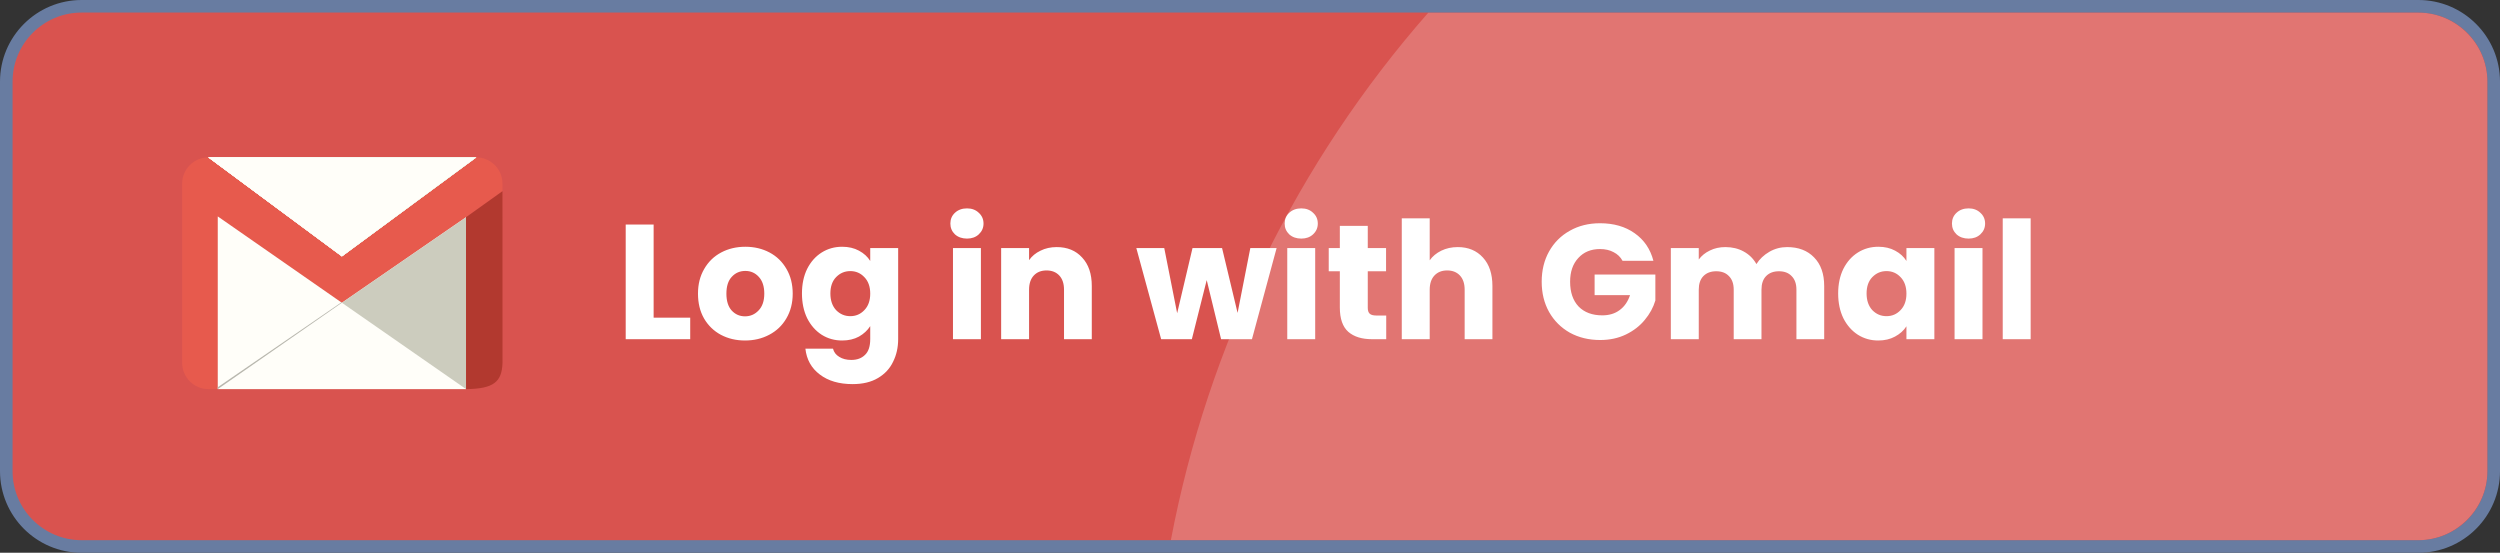
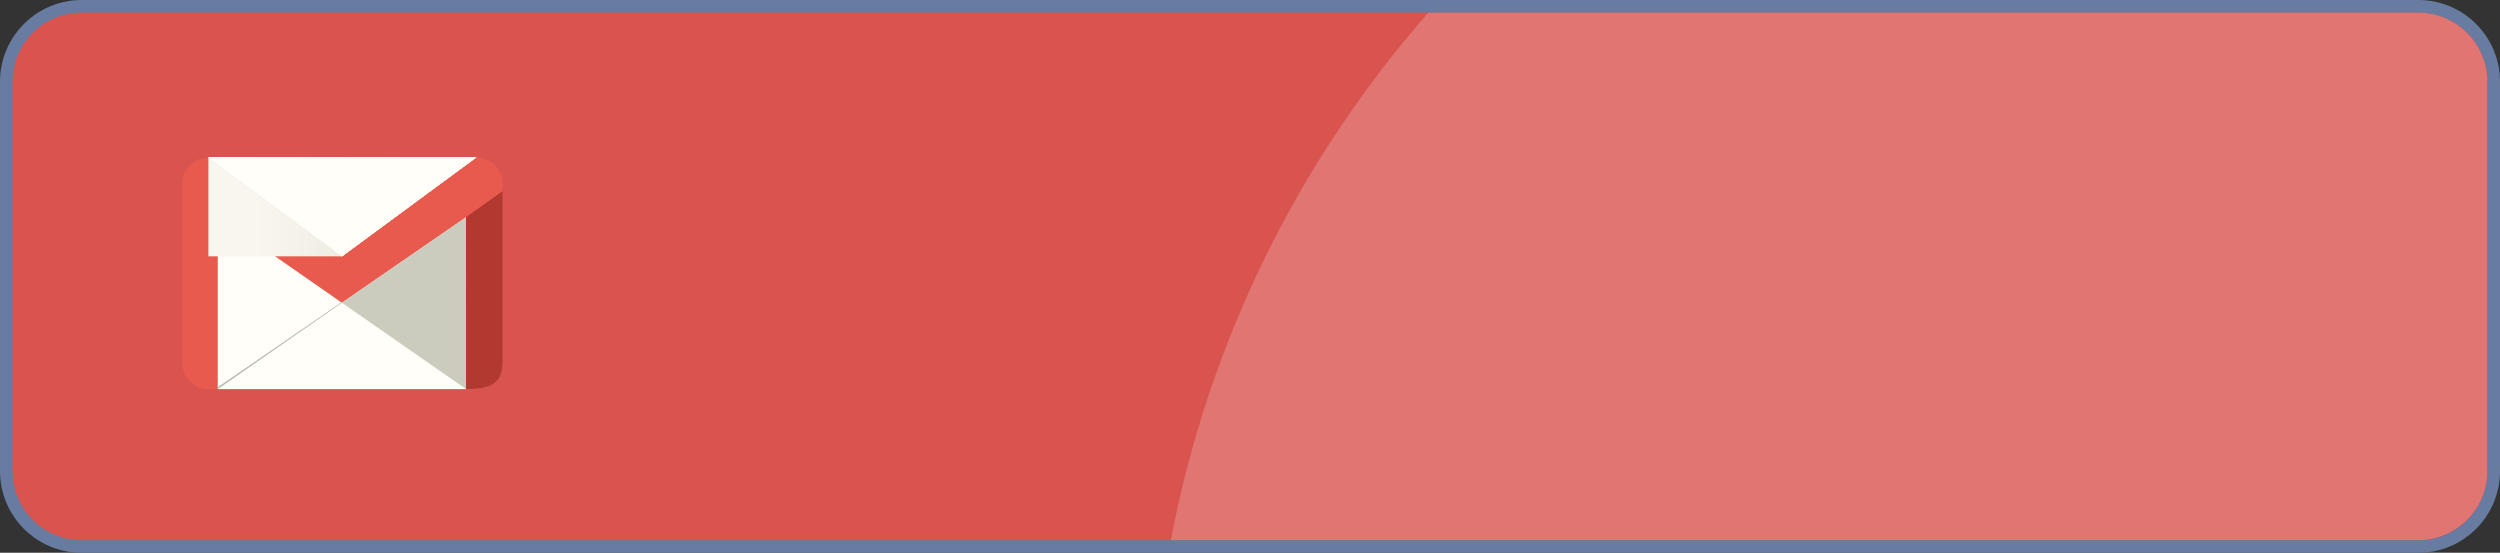
<svg xmlns="http://www.w3.org/2000/svg" width="398" height="88" viewBox="0 0 398 88" fill="none">
  <rect x="0" y="0" width="398" height="88" fill="#333333" stroke="none" />
  <g clip-path="url(#clip0_136_36)">
    <path d="M385 1H13C6.373 1 1 6.373 1 13V75C1 81.627 6.373 87 13 87H385C391.627 87 397 81.627 397 75V13C397 6.373 391.627 1 385 1Z" fill="#D9534F" />
    <g clip-path="url(#clip1_136_36)">
      <path d="M75.815 25.051C78.113 25.051 79.993 26.931 79.993 29.229V30.44L74.189 34.586L54.427 48.199L34.665 34.448V61.949H33.178C30.88 61.949 29 60.069 29 57.771V29.23C29 26.932 30.88 25.052 33.178 25.052L54.427 40.806L75.814 25.052L75.815 25.051Z" fill="#E75A4D" />
      <path d="M33.178 25.051L54.427 40.805L75.815 25.051H33.178Z" fill="url(#paint0_linear_136_36)" />
      <path d="M34.665 34.448V61.949H74.19V34.587L54.427 48.199L34.665 34.448Z" fill="#FFFEF9" />
      <path d="M34.665 61.949L54.427 48.199L54.338 48.136L34.665 61.647V61.949Z" fill="#B8B7AE" />
      <path d="M74.19 34.586L74.201 61.949L54.427 48.199L74.19 34.586Z" fill="#CCCCBE" />
      <path d="M79.993 30.44L80 57.774C79.9 60.813 78.584 61.897 74.201 61.948L74.19 34.585L79.994 30.439L79.993 30.44Z" fill="#B2392F" />
      <path d="M33.178 25.051L54.427 40.805L75.815 25.051H33.178Z" fill="url(#paint1_linear_136_36)" />
      <path d="M33.178 25.051L54.427 40.805L75.815 25.051H33.178Z" fill="url(#paint2_linear_136_36)" />
-       <path d="M33.178 25.051L54.427 40.805L75.815 25.051H33.178Z" fill="url(#paint3_linear_136_36)" />
+       <path d="M33.178 25.051L54.427 40.805H33.178Z" fill="url(#paint3_linear_136_36)" />
      <path d="M33.178 25.051L54.427 40.805L75.815 25.051H33.178Z" fill="url(#paint4_linear_136_36)" />
      <path d="M33.178 25.051L54.427 40.805L75.815 25.051H33.178Z" fill="url(#paint5_linear_136_36)" />
      <path d="M33.178 25.051L54.427 40.805L75.815 25.051H33.178Z" fill="url(#paint6_linear_136_36)" />
      <path d="M33.178 25.051L54.427 40.805L75.815 25.051H33.178Z" fill="url(#paint7_linear_136_36)" />
      <path d="M33.178 25.051L54.427 40.805L75.815 25.051H33.178Z" fill="#FFFEF9" />
    </g>
    <path opacity="0.2" d="M396 75V13C396 7 391 2 385 2H227.4C206.474 25.834 192.316 54.84 186.4 86H385C391 86 396 81 396 75Z" fill="white" />
    <path d="M385 1H13C6.373 1 1 6.373 1 13V75C1 81.627 6.373 87 13 87H385C391.627 87 397 81.627 397 75V13C397 6.373 391.627 1 385 1Z" stroke="#687CA1" stroke-width="2" />
-     <path d="M104.058 50.568H109.882V54H99.612V35.748H104.058V50.568ZM118.607 54.208C117.185 54.208 115.903 53.905 114.759 53.298C113.632 52.691 112.739 51.825 112.081 50.698C111.439 49.571 111.119 48.254 111.119 46.746C111.119 45.255 111.448 43.947 112.107 42.82C112.765 41.676 113.667 40.801 114.811 40.194C115.955 39.587 117.237 39.284 118.659 39.284C120.08 39.284 121.363 39.587 122.507 40.194C123.651 40.801 124.552 41.676 125.211 42.82C125.869 43.947 126.199 45.255 126.199 46.746C126.199 48.237 125.861 49.554 125.185 50.698C124.526 51.825 123.616 52.691 122.455 53.298C121.311 53.905 120.028 54.208 118.607 54.208ZM118.607 50.36C119.456 50.36 120.175 50.048 120.765 49.424C121.371 48.8 121.675 47.907 121.675 46.746C121.675 45.585 121.38 44.692 120.791 44.068C120.219 43.444 119.508 43.132 118.659 43.132C117.792 43.132 117.073 43.444 116.501 44.068C115.929 44.675 115.643 45.567 115.643 46.746C115.643 47.907 115.92 48.8 116.475 49.424C117.047 50.048 117.757 50.36 118.607 50.36ZM134.069 39.284C135.092 39.284 135.985 39.492 136.747 39.908C137.527 40.324 138.125 40.87 138.541 41.546V39.492H142.987V53.974C142.987 55.309 142.719 56.513 142.181 57.588C141.661 58.68 140.855 59.547 139.763 60.188C138.689 60.829 137.345 61.15 135.733 61.15C133.584 61.15 131.842 60.639 130.507 59.616C129.173 58.611 128.41 57.241 128.219 55.508H132.613C132.752 56.063 133.081 56.496 133.601 56.808C134.121 57.137 134.763 57.302 135.525 57.302C136.444 57.302 137.172 57.033 137.709 56.496C138.264 55.976 138.541 55.135 138.541 53.974V51.92C138.108 52.596 137.51 53.151 136.747 53.584C135.985 54 135.092 54.208 134.069 54.208C132.873 54.208 131.79 53.905 130.819 53.298C129.849 52.674 129.077 51.799 128.505 50.672C127.951 49.528 127.673 48.211 127.673 46.72C127.673 45.229 127.951 43.921 128.505 42.794C129.077 41.667 129.849 40.801 130.819 40.194C131.79 39.587 132.873 39.284 134.069 39.284ZM138.541 46.746C138.541 45.637 138.229 44.761 137.605 44.12C136.999 43.479 136.253 43.158 135.369 43.158C134.485 43.158 133.731 43.479 133.107 44.12C132.501 44.744 132.197 45.611 132.197 46.72C132.197 47.829 132.501 48.713 133.107 49.372C133.731 50.013 134.485 50.334 135.369 50.334C136.253 50.334 136.999 50.013 137.605 49.372C138.229 48.731 138.541 47.855 138.541 46.746ZM153.95 37.984C153.17 37.984 152.528 37.759 152.026 37.308C151.54 36.84 151.298 36.268 151.298 35.592C151.298 34.899 151.54 34.327 152.026 33.876C152.528 33.408 153.17 33.174 153.95 33.174C154.712 33.174 155.336 33.408 155.822 33.876C156.324 34.327 156.576 34.899 156.576 35.592C156.576 36.268 156.324 36.84 155.822 37.308C155.336 37.759 154.712 37.984 153.95 37.984ZM156.16 39.492V54H151.714V39.492H156.16ZM168.222 39.336C169.92 39.336 171.272 39.891 172.278 41C173.3 42.092 173.812 43.6 173.812 45.524V54H169.392V46.122C169.392 45.151 169.14 44.397 168.638 43.86C168.135 43.323 167.459 43.054 166.61 43.054C165.76 43.054 165.084 43.323 164.582 43.86C164.079 44.397 163.828 45.151 163.828 46.122V54H159.382V39.492H163.828V41.416C164.278 40.775 164.885 40.272 165.648 39.908C166.41 39.527 167.268 39.336 168.222 39.336ZM203.237 39.492L199.311 54H194.397L192.109 44.588L189.743 54H184.855L180.903 39.492H185.349L187.403 49.866L189.847 39.492H194.553L197.023 49.814L199.051 39.492H203.237ZM207.168 37.984C206.388 37.984 205.747 37.759 205.244 37.308C204.759 36.84 204.516 36.268 204.516 35.592C204.516 34.899 204.759 34.327 205.244 33.876C205.747 33.408 206.388 33.174 207.168 33.174C207.931 33.174 208.555 33.408 209.04 33.876C209.543 34.327 209.794 34.899 209.794 35.592C209.794 36.268 209.543 36.84 209.04 37.308C208.555 37.759 207.931 37.984 207.168 37.984ZM209.378 39.492V54H204.932V39.492H209.378ZM220.686 50.23V54H218.424C216.812 54 215.556 53.61 214.654 52.83C213.753 52.033 213.302 50.741 213.302 48.956V43.184H211.534V39.492H213.302V35.956H217.748V39.492H220.66V43.184H217.748V49.008C217.748 49.441 217.852 49.753 218.06 49.944C218.268 50.135 218.615 50.23 219.1 50.23H220.686ZM232.081 39.336C233.745 39.336 235.079 39.891 236.085 41C237.09 42.092 237.593 43.6 237.593 45.524V54H233.173V46.122C233.173 45.151 232.921 44.397 232.419 43.86C231.916 43.323 231.24 43.054 230.391 43.054C229.541 43.054 228.865 43.323 228.363 43.86C227.86 44.397 227.609 45.151 227.609 46.122V54H223.163V34.76H227.609V41.442C228.059 40.801 228.675 40.289 229.455 39.908C230.235 39.527 231.11 39.336 232.081 39.336ZM258.308 41.52C257.979 40.913 257.502 40.454 256.878 40.142C256.271 39.813 255.552 39.648 254.72 39.648C253.281 39.648 252.129 40.125 251.262 41.078C250.395 42.014 249.962 43.271 249.962 44.848C249.962 46.529 250.413 47.847 251.314 48.8C252.233 49.736 253.489 50.204 255.084 50.204C256.176 50.204 257.095 49.927 257.84 49.372C258.603 48.817 259.157 48.02 259.504 46.98H253.862V43.704H263.534V47.838C263.205 48.947 262.641 49.979 261.844 50.932C261.064 51.885 260.067 52.657 258.854 53.246C257.641 53.835 256.271 54.13 254.746 54.13C252.943 54.13 251.331 53.74 249.91 52.96C248.506 52.163 247.405 51.062 246.608 49.658C245.828 48.254 245.438 46.651 245.438 44.848C245.438 43.045 245.828 41.442 246.608 40.038C247.405 38.617 248.506 37.516 249.91 36.736C251.314 35.939 252.917 35.54 254.72 35.54C256.904 35.54 258.741 36.069 260.232 37.126C261.74 38.183 262.737 39.648 263.222 41.52H258.308ZM284.509 39.336C286.311 39.336 287.741 39.882 288.799 40.974C289.873 42.066 290.411 43.583 290.411 45.524V54H285.991V46.122C285.991 45.186 285.739 44.467 285.237 43.964C284.751 43.444 284.075 43.184 283.209 43.184C282.342 43.184 281.657 43.444 281.155 43.964C280.669 44.467 280.427 45.186 280.427 46.122V54H276.007V46.122C276.007 45.186 275.755 44.467 275.253 43.964C274.767 43.444 274.091 43.184 273.225 43.184C272.358 43.184 271.673 43.444 271.171 43.964C270.685 44.467 270.443 45.186 270.443 46.122V54H265.997V39.492H270.443V41.312C270.893 40.705 271.483 40.229 272.211 39.882C272.939 39.518 273.762 39.336 274.681 39.336C275.773 39.336 276.743 39.57 277.593 40.038C278.459 40.506 279.135 41.173 279.621 42.04C280.123 41.243 280.808 40.593 281.675 40.09C282.541 39.587 283.486 39.336 284.509 39.336ZM292.636 46.72C292.636 45.229 292.914 43.921 293.468 42.794C294.04 41.667 294.812 40.801 295.782 40.194C296.753 39.587 297.836 39.284 299.032 39.284C300.055 39.284 300.948 39.492 301.71 39.908C302.49 40.324 303.088 40.87 303.504 41.546V39.492H307.95V54H303.504V51.946C303.071 52.622 302.464 53.168 301.684 53.584C300.922 54 300.029 54.208 299.006 54.208C297.828 54.208 296.753 53.905 295.782 53.298C294.812 52.674 294.04 51.799 293.468 50.672C292.914 49.528 292.636 48.211 292.636 46.72ZM303.504 46.746C303.504 45.637 303.192 44.761 302.568 44.12C301.962 43.479 301.216 43.158 300.332 43.158C299.448 43.158 298.694 43.479 298.07 44.12C297.464 44.744 297.16 45.611 297.16 46.72C297.16 47.829 297.464 48.713 298.07 49.372C298.694 50.013 299.448 50.334 300.332 50.334C301.216 50.334 301.962 50.013 302.568 49.372C303.192 48.731 303.504 47.855 303.504 46.746ZM313.403 37.984C312.623 37.984 311.981 37.759 311.479 37.308C310.993 36.84 310.751 36.268 310.751 35.592C310.751 34.899 310.993 34.327 311.479 33.876C311.981 33.408 312.623 33.174 313.403 33.174C314.165 33.174 314.789 33.408 315.275 33.876C315.777 34.327 316.029 34.899 316.029 35.592C316.029 36.268 315.777 36.84 315.275 37.308C314.789 37.759 314.165 37.984 313.403 37.984ZM315.613 39.492V54H311.167V39.492H315.613ZM323.281 34.76V54H318.835V34.76H323.281Z" fill="white" />
  </g>
  <defs>
    <linearGradient id="paint0_linear_136_36" x1="40.849" y1="32.929" x2="68.092" y2="32.929" gradientUnits="userSpaceOnUse">
      <stop stop-color="#F8F6EF" />
      <stop offset="1" stop-color="#E7E4D6" />
    </linearGradient>
    <linearGradient id="paint1_linear_136_36" x1="40.849" y1="32.929" x2="68.092" y2="32.929" gradientUnits="userSpaceOnUse">
      <stop stop-color="#F8F6EF" />
      <stop offset="1" stop-color="#E7E4D6" />
    </linearGradient>
    <linearGradient id="paint2_linear_136_36" x1="40.849" y1="32.929" x2="68.092" y2="32.929" gradientUnits="userSpaceOnUse">
      <stop stop-color="#F8F6EF" />
      <stop offset="1" stop-color="#E7E4D6" />
    </linearGradient>
    <linearGradient id="paint3_linear_136_36" x1="40.849" y1="32.929" x2="68.092" y2="32.929" gradientUnits="userSpaceOnUse">
      <stop stop-color="#F8F6EF" />
      <stop offset="1" stop-color="#E7E4D6" />
    </linearGradient>
    <linearGradient id="paint4_linear_136_36" x1="40.849" y1="32.929" x2="68.092" y2="32.929" gradientUnits="userSpaceOnUse">
      <stop stop-color="#F8F6EF" />
      <stop offset="1" stop-color="#E7E4D6" />
    </linearGradient>
    <linearGradient id="paint5_linear_136_36" x1="40.849" y1="32.929" x2="68.092" y2="32.929" gradientUnits="userSpaceOnUse">
      <stop stop-color="#F8F6EF" />
      <stop offset="1" stop-color="#E7E4D6" />
    </linearGradient>
    <linearGradient id="paint6_linear_136_36" x1="40.849" y1="32.929" x2="68.092" y2="32.929" gradientUnits="userSpaceOnUse">
      <stop stop-color="#F8F6EF" />
      <stop offset="1" stop-color="#E7E4D6" />
    </linearGradient>
    <linearGradient id="paint7_linear_136_36" x1="40.849" y1="32.929" x2="68.092" y2="32.929" gradientUnits="userSpaceOnUse">
      <stop stop-color="#F8F6EF" />
      <stop offset="1" stop-color="#E7E4D6" />
    </linearGradient>
    <clipPath id="clip0_136_36">
      <rect width="398" height="88" fill="white" />
    </clipPath>
    <clipPath id="clip1_136_36">
      <rect width="51" height="51" fill="white" transform="translate(29 18)" />
    </clipPath>
  </defs>
</svg>